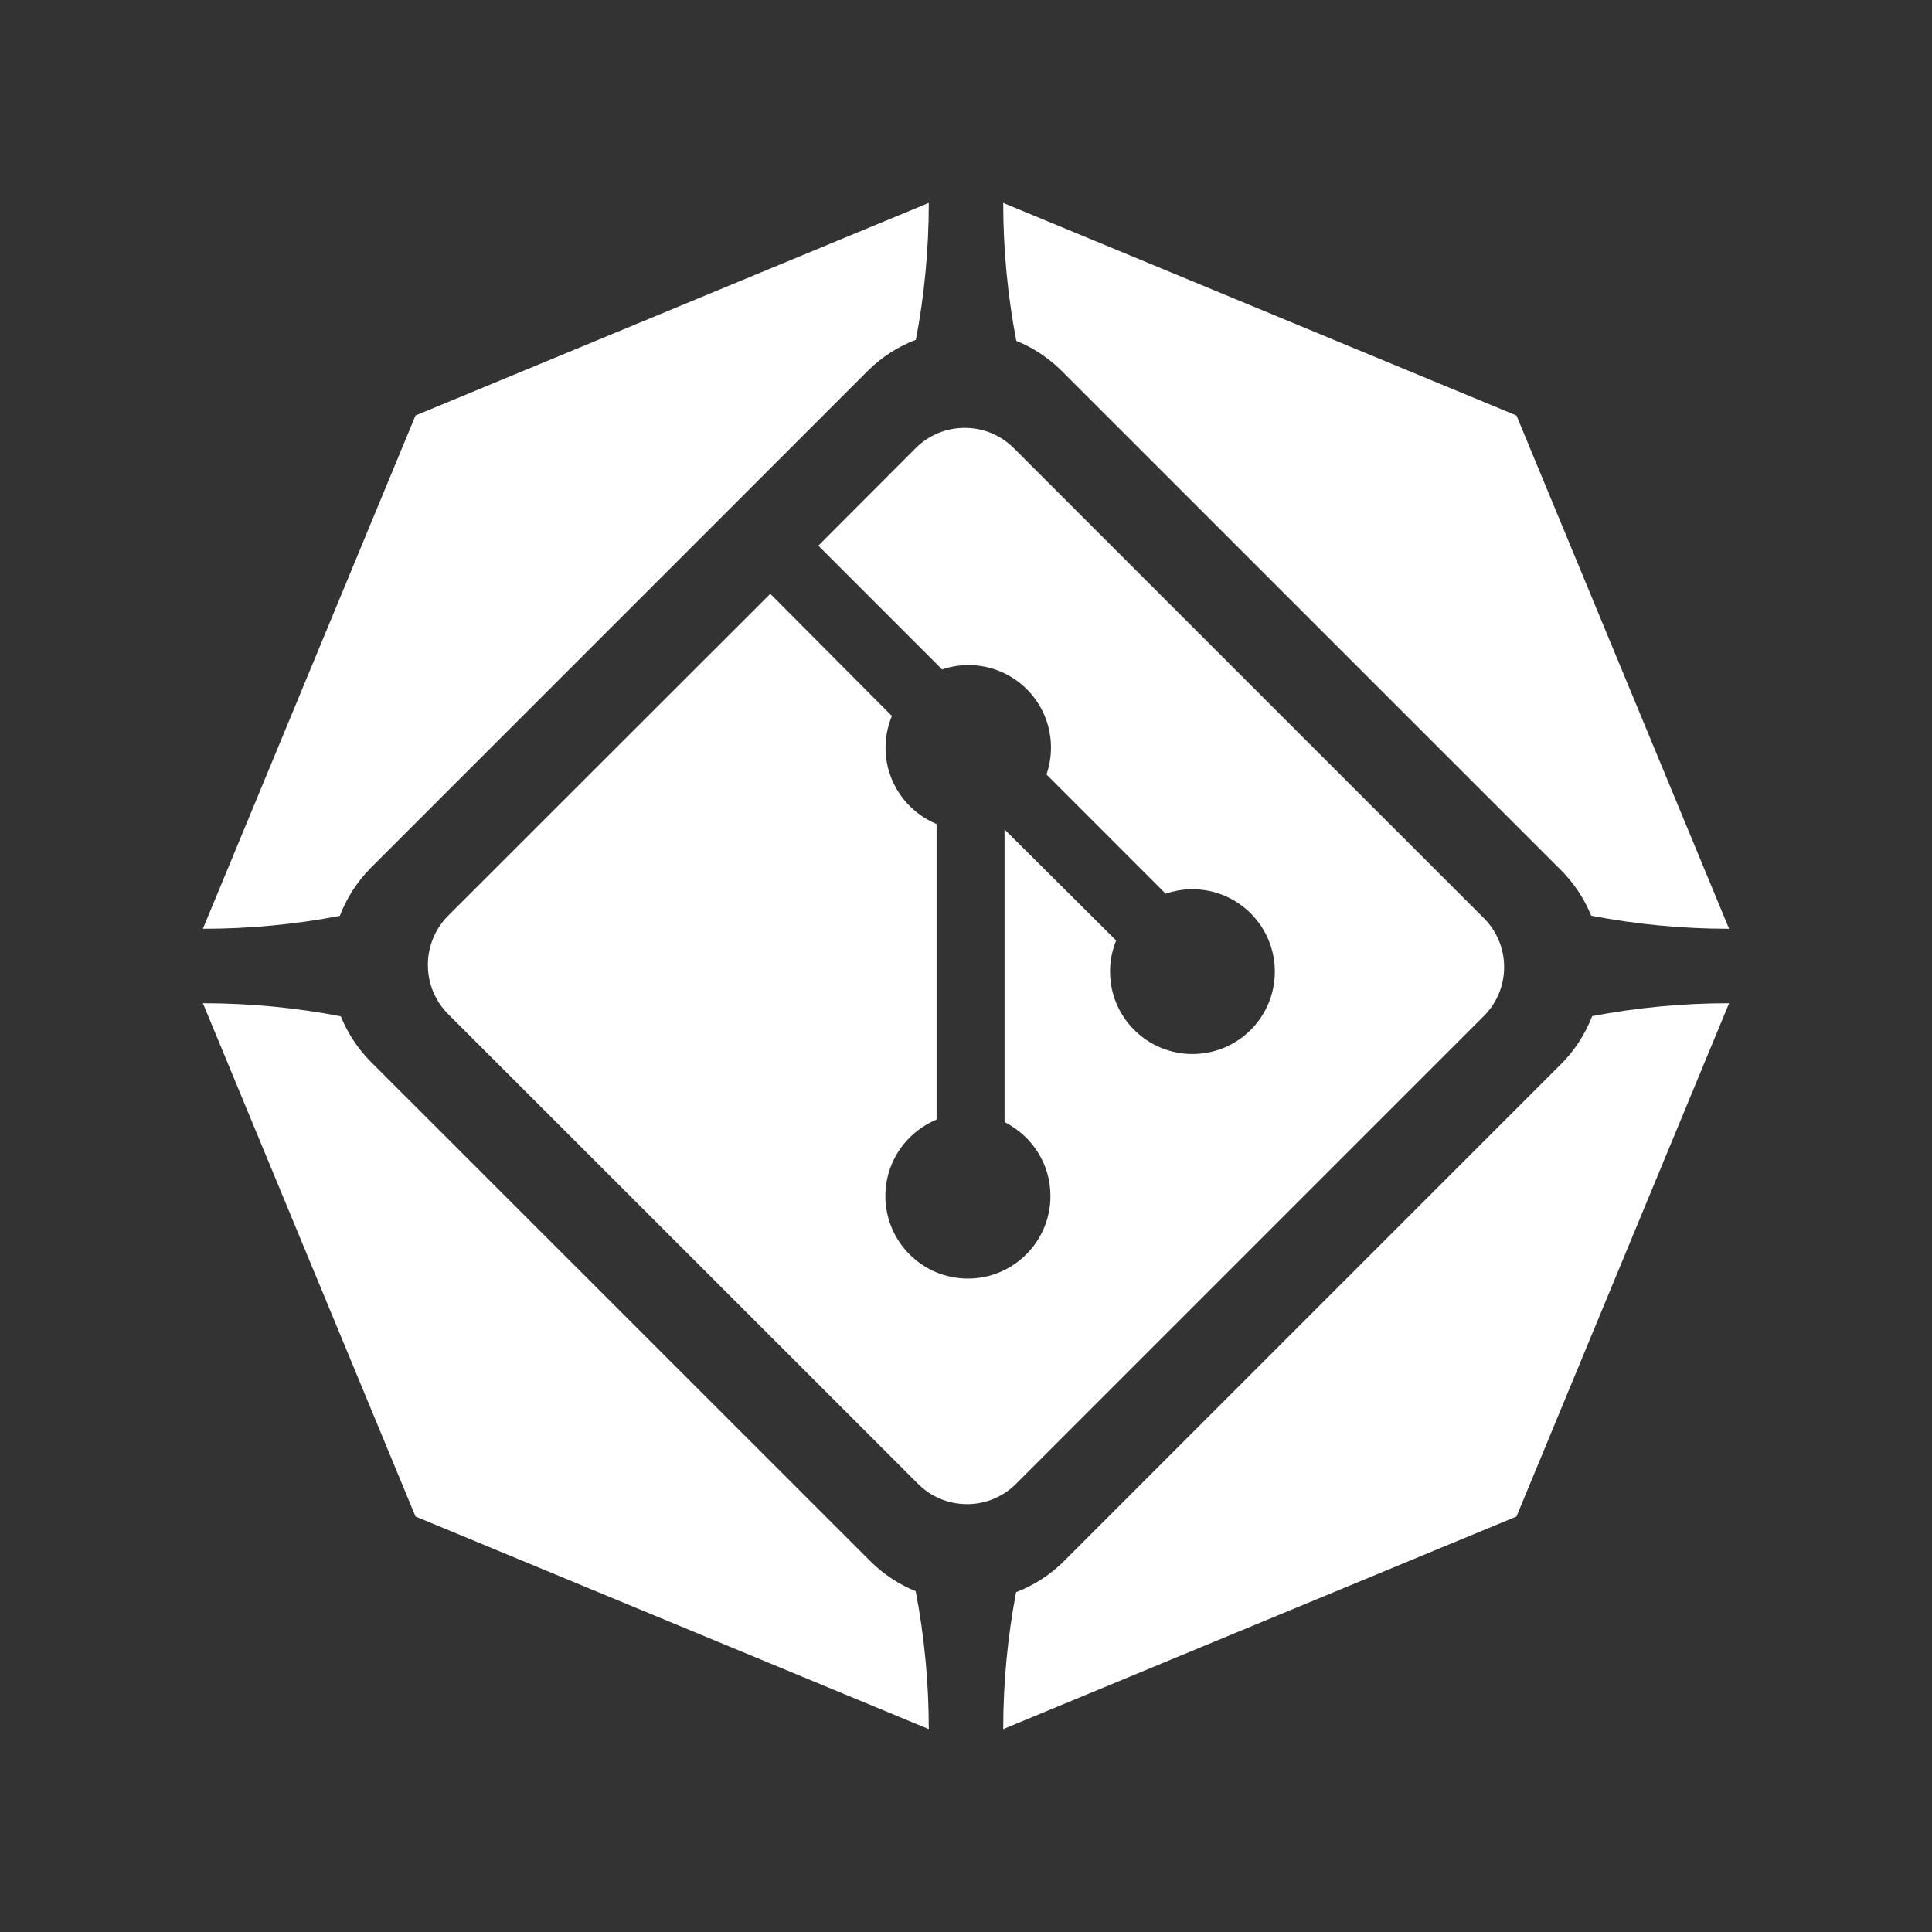
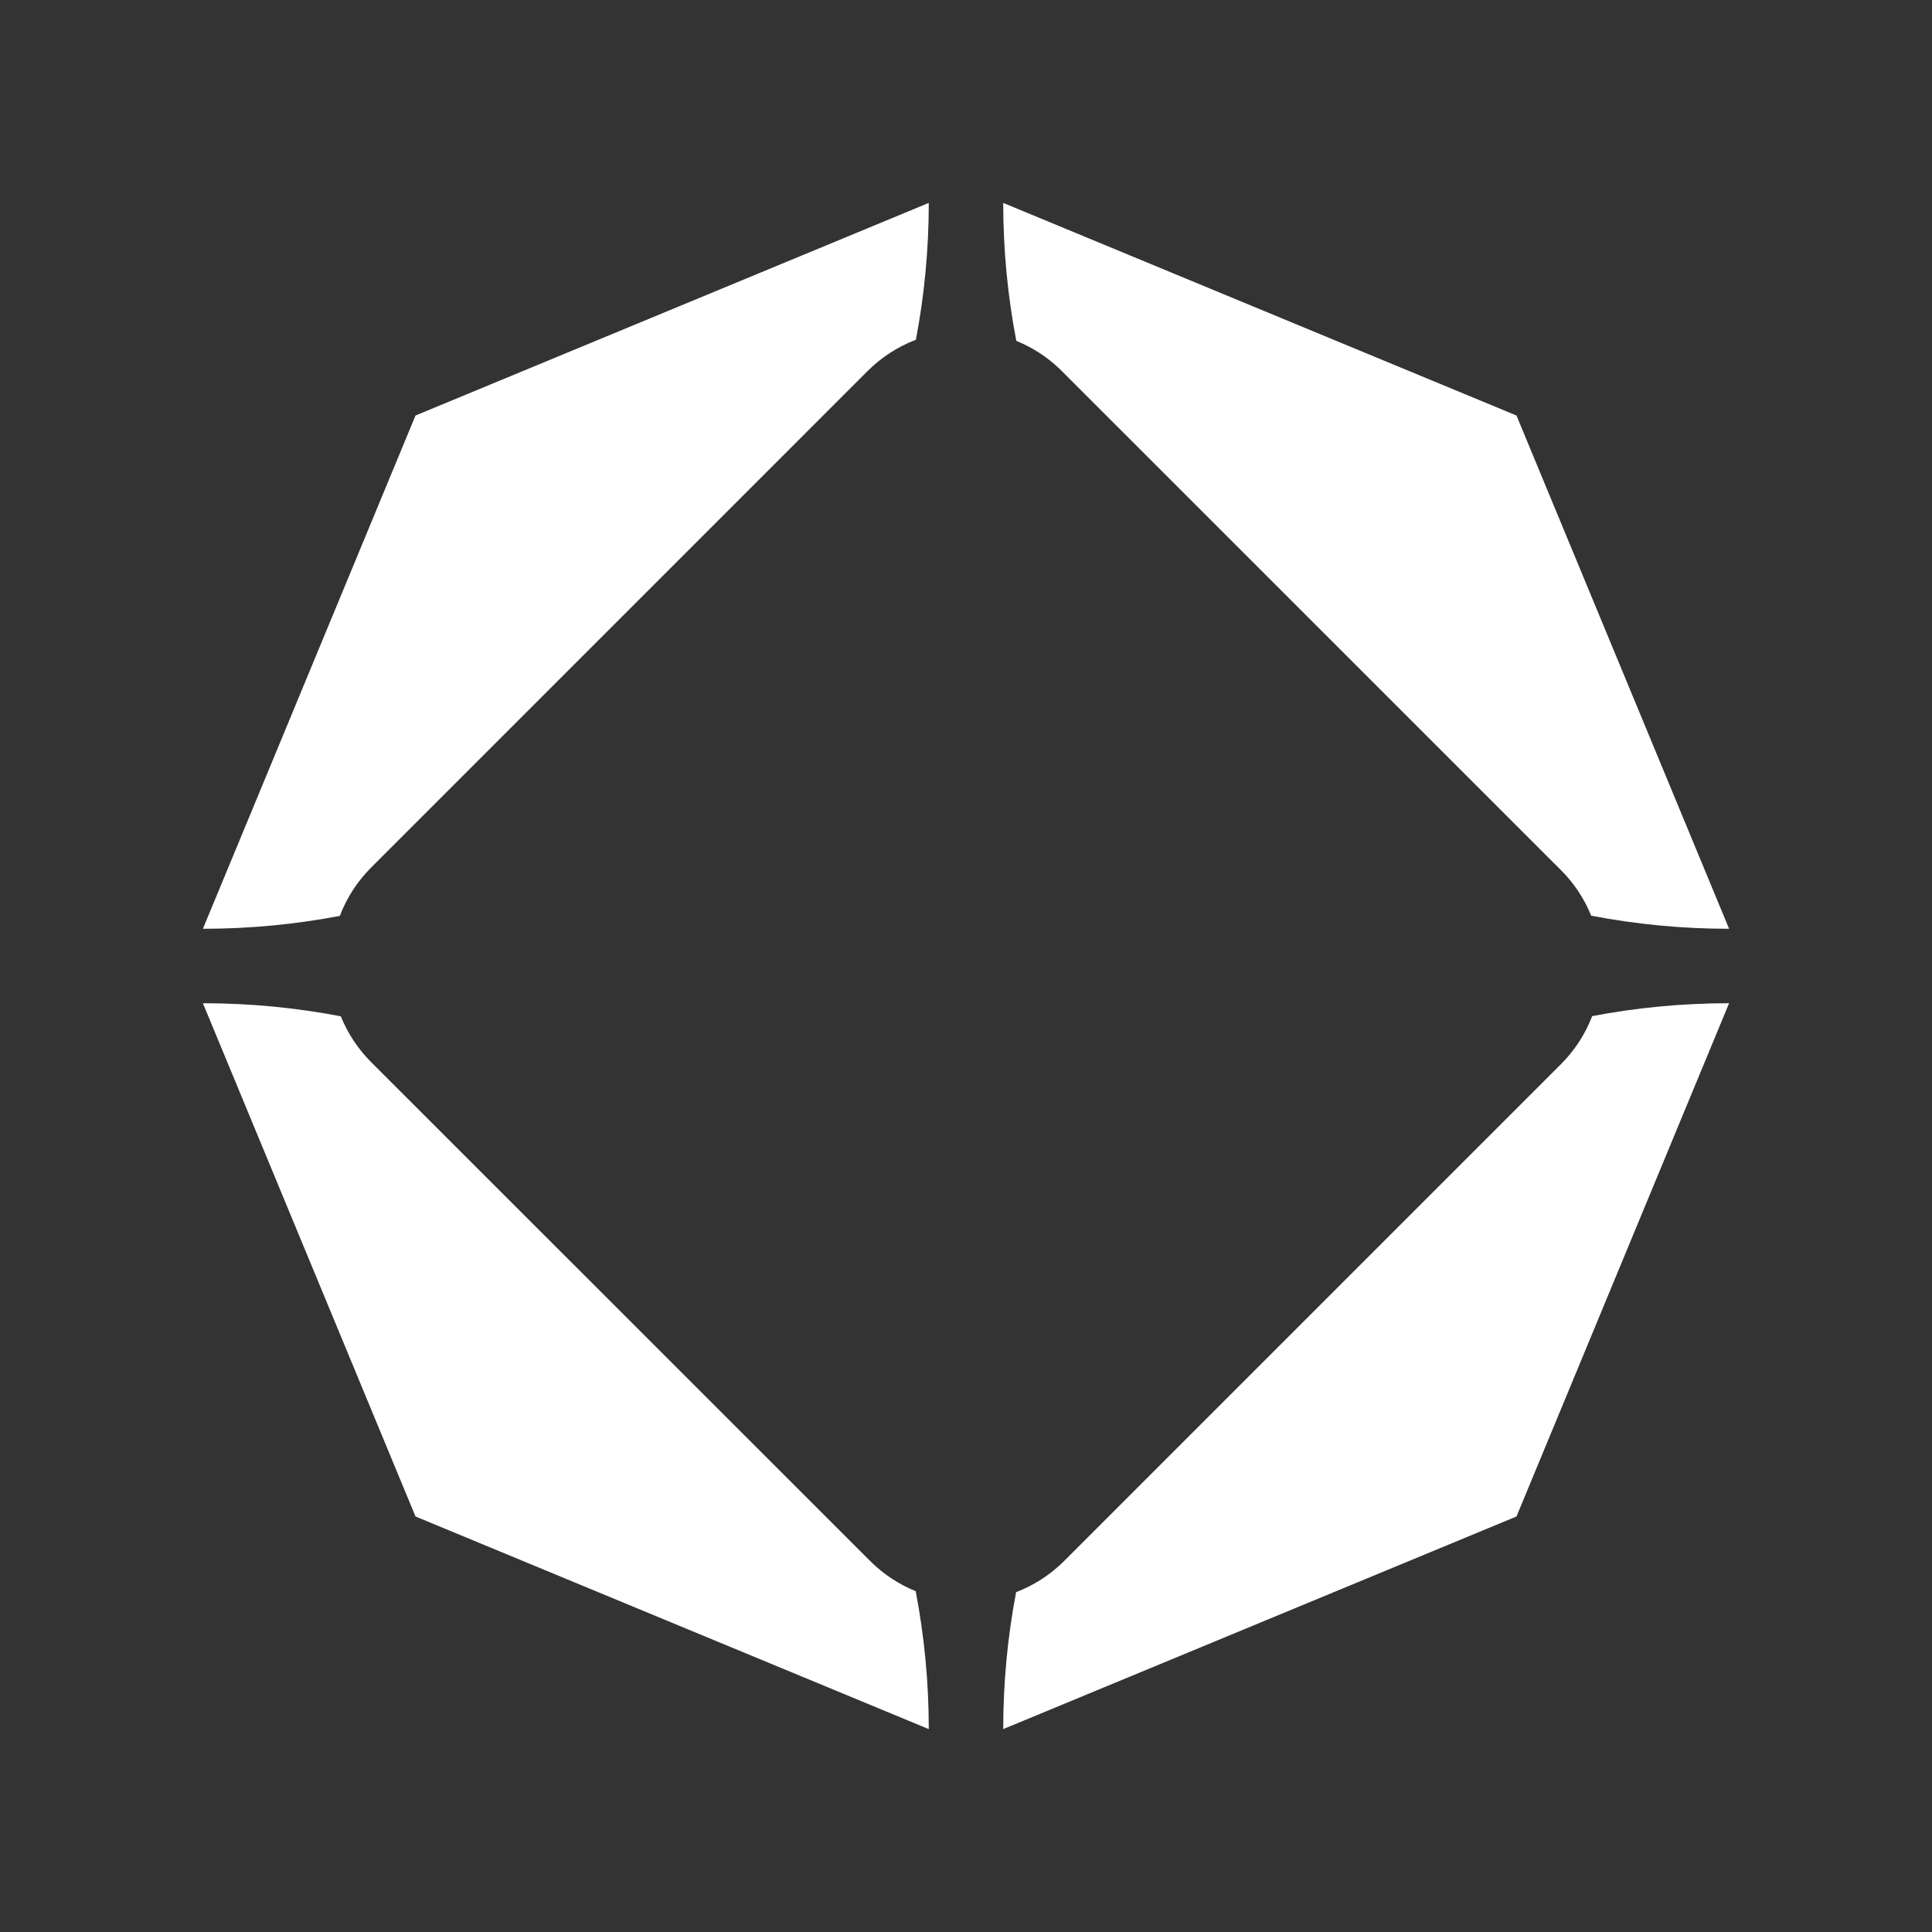
<svg xmlns="http://www.w3.org/2000/svg" width="438" height="438" viewBox="0 0 438 438" fill="none">
  <rect x="0" y="0" width="438" height="438" fill="#333333" stroke="none" />
-   <path d="M336.371 208.123L229.836 101.597C226.989 98.757 223.06 97 218.715 97C214.371 97 210.441 98.757 207.594 101.597L185.522 123.709L213.582 151.768C215.372 151.142 217.43 150.784 219.578 150.784C229.902 150.784 238.265 159.147 238.265 169.471C238.265 171.66 237.891 173.75 237.199 175.703L237.24 175.573L264.266 202.615C266.072 201.972 268.163 201.598 270.335 201.598C280.651 201.598 289.014 209.961 289.014 220.277C289.014 230.593 280.651 238.956 270.335 238.956C260.019 238.956 251.656 230.593 251.656 220.277C251.656 217.731 252.168 215.306 253.088 213.094L253.039 213.216L227.738 188.044V254.381C233.953 257.513 238.143 263.843 238.143 271.149C238.143 281.481 229.763 289.86 219.431 289.86C209.099 289.86 200.72 281.481 200.72 271.149C200.72 265.991 202.802 261.329 206.178 257.945C207.895 256.228 209.937 254.837 212.207 253.861L212.329 253.812V186.824C205.479 183.944 200.76 177.281 200.76 169.528C200.76 166.925 201.289 164.451 202.249 162.198L202.2 162.32L174.629 134.619L101.572 207.627C98.741 210.482 97 214.412 97 218.756C97 223.1 98.749 227.03 101.58 229.885L208.123 336.395C210.962 339.243 214.892 341 219.236 341C223.58 341 227.502 339.243 230.349 336.395L336.387 230.357C339.235 227.518 341 223.58 341 219.244C341 214.908 339.235 210.97 336.387 208.131L336.371 208.123Z" fill="white" />
  <path d="M46 227.44C56.692 227.44 67.145 228.46 77.269 230.407C78.836 234.292 81.159 237.789 84.05 240.705L197.271 353.892C200.189 356.813 203.696 359.155 207.593 360.733C209.54 370.857 210.561 381.31 210.561 392.002L94.2 343.801L46 227.44ZM343.8 343.801L227.438 392.001C227.439 381.387 228.443 371.008 230.363 360.953C234.489 359.375 238.193 356.947 241.25 353.89L353.89 241.248C356.947 238.195 359.376 234.49 360.957 230.364C371.01 228.445 381.388 227.44 392 227.44L343.8 343.801ZM210.561 46C210.561 56.608 209.555 66.981 207.638 77.03C203.501 78.605 199.787 81.031 196.723 84.087L84.064 196.753L84.041 196.777C81.007 199.838 78.606 203.532 77.044 207.637C66.99 209.556 56.613 210.562 46 210.562L94.2 94.201L210.561 46ZM343.8 94.201L392 210.562C381.31 210.562 370.858 209.541 360.736 207.595C359.152 203.687 356.801 200.172 353.875 197.255L352.226 195.61L352.218 195.605L240.705 84.101L240.697 84.094L240.69 84.087L240.157 83.568C237.359 80.909 234.056 78.758 230.407 77.277C228.459 67.151 227.439 56.695 227.438 46.001L343.8 94.201Z" fill="white" />
</svg>